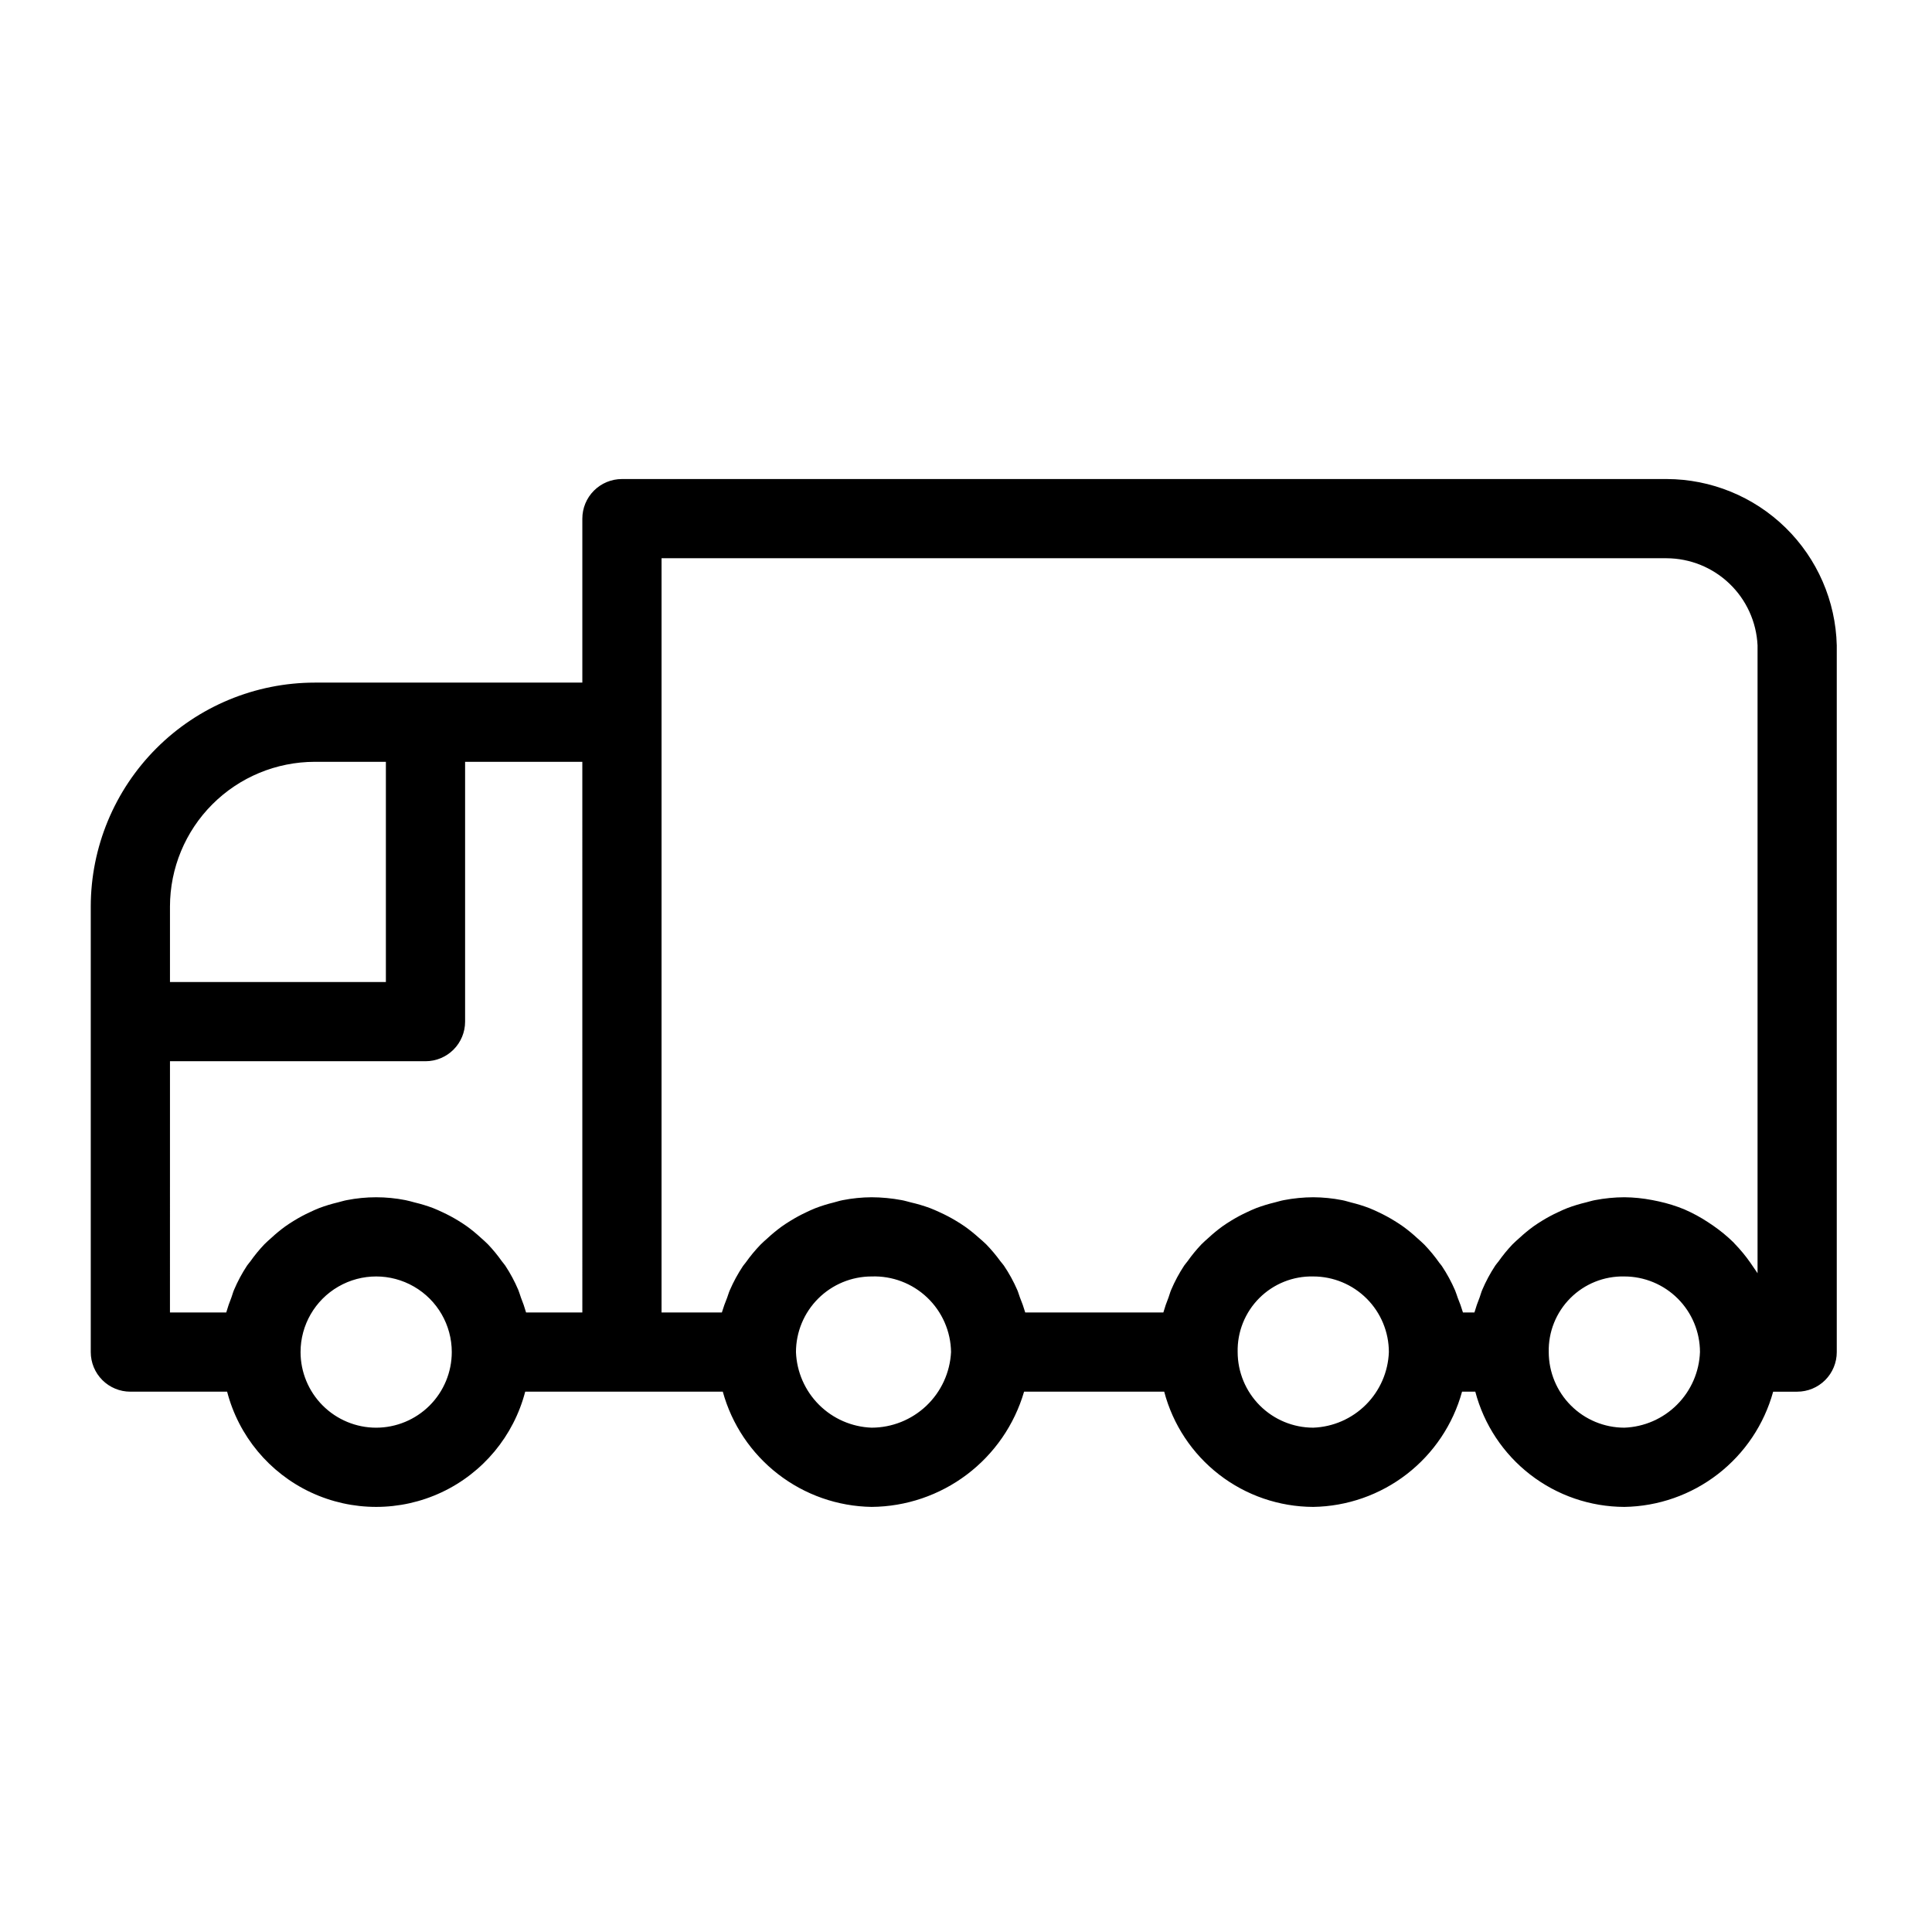
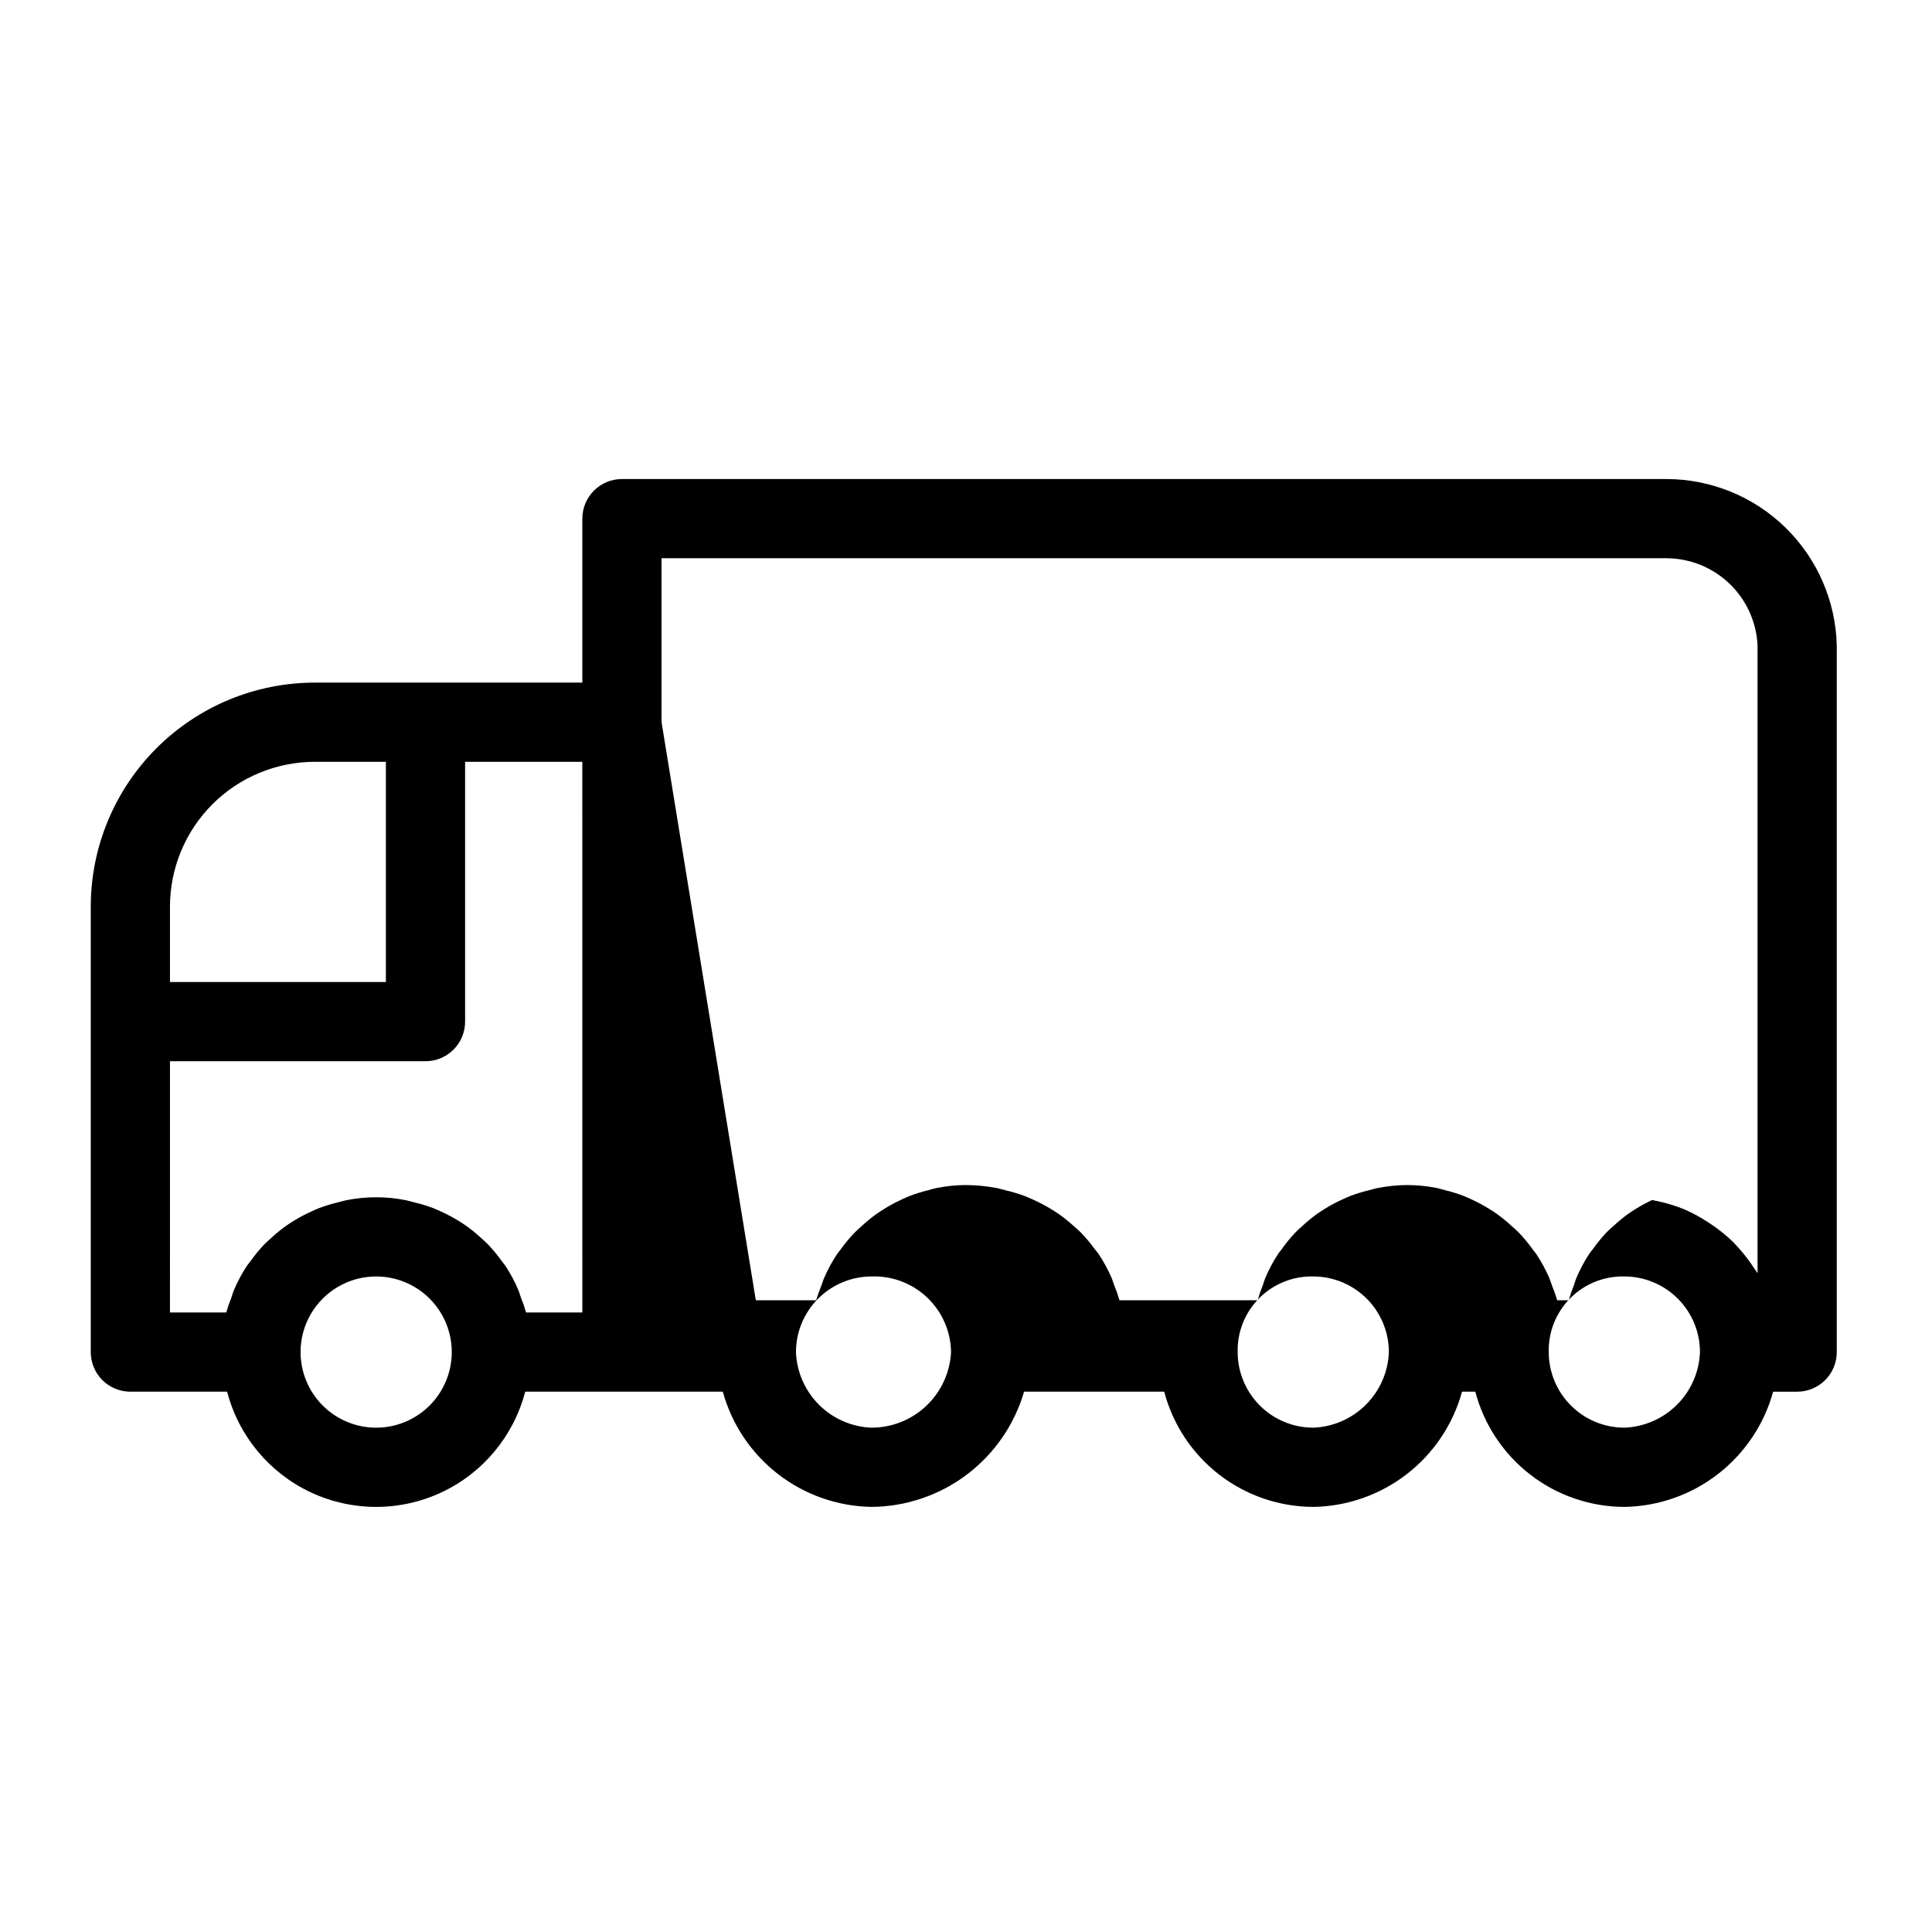
<svg xmlns="http://www.w3.org/2000/svg" fill="#000000" width="800px" height="800px" version="1.1" viewBox="144 144 512 512">
-   <path d="m585.67 270.95h-276.85c-2.785 0-5.453 1.105-7.422 3.074s-3.074 4.641-3.074 7.422v43.449l-70.926 0.004c-15.734 0.016-30.82 6.273-41.945 17.398-11.125 11.129-17.387 26.211-17.402 41.945v118.07c0 2.785 1.105 5.457 3.074 7.426 1.969 1.965 4.637 3.074 7.422 3.07h25.641c3.055 11.742 11.176 21.516 22.16 26.672 10.984 5.152 23.691 5.152 34.676 0 10.984-5.156 19.105-14.93 22.16-26.672h52.363c2.387 8.672 7.519 16.332 14.633 21.836 7.109 5.508 15.812 8.559 24.805 8.699 9.121-0.07 17.98-3.078 25.258-8.578 7.277-5.5 12.59-13.199 15.148-21.957h37.137c2.301 8.73 7.422 16.457 14.562 21.977 7.141 5.523 15.906 8.531 24.934 8.559 8.992-0.141 17.695-3.191 24.805-8.695 7.109-5.508 12.242-13.168 14.629-21.84h3.512c2.301 8.73 7.422 16.457 14.562 21.977 7.141 5.523 15.906 8.531 24.934 8.559 8.992-0.141 17.695-3.191 24.805-8.699 7.109-5.504 12.246-13.164 14.633-21.836h6.363c2.785 0.004 5.457-1.105 7.426-3.07 1.965-1.969 3.074-4.641 3.07-7.426v-187.28c-0.289-11.773-5.164-22.973-13.586-31.207-8.426-8.234-19.73-12.855-31.508-12.879zm-358.27 74.938h18.863v58.355h-57.219v-20c0.012-10.168 4.055-19.918 11.246-27.105 7.191-7.191 16.941-11.234 27.109-11.25zm-38.355 79.348h67.715c2.785 0 5.457-1.105 7.426-3.074 1.965-1.969 3.074-4.637 3.07-7.422v-68.852h31.066l0.004 145.93h-14.91c-0.387-1.348-0.848-2.676-1.375-3.981-0.242-0.66-0.414-1.352-0.688-1.996-0.957-2.25-2.113-4.41-3.461-6.449-0.277-0.414-0.625-0.766-0.914-1.172-1.117-1.578-2.344-3.07-3.676-4.473-0.598-0.621-1.258-1.164-1.895-1.746-1.156-1.07-2.379-2.074-3.652-3-0.762-0.547-1.547-1.043-2.348-1.539-1.324-0.809-2.695-1.543-4.102-2.195-0.848-0.395-1.684-0.789-2.562-1.129h-0.004c-1.594-0.598-3.223-1.09-4.879-1.484-0.801-0.199-1.57-0.453-2.391-0.605-5.141-1.016-10.434-1.016-15.57 0-0.82 0.152-1.59 0.406-2.391 0.605h-0.004c-1.656 0.395-3.285 0.887-4.879 1.484-0.879 0.34-1.715 0.73-2.562 1.129-1.41 0.652-2.781 1.387-4.106 2.199-0.801 0.492-1.582 0.988-2.34 1.531-1.281 0.93-2.504 1.938-3.664 3.012-0.633 0.578-1.289 1.117-1.883 1.734-1.34 1.406-2.574 2.91-3.695 4.496-0.285 0.398-0.625 0.742-0.895 1.148-1.348 2.043-2.508 4.207-3.465 6.461-0.273 0.637-0.441 1.32-0.68 1.973-0.527 1.309-0.988 2.644-1.379 4h-14.914zm54.637 97.117c-5.312-0.004-10.402-2.117-14.16-5.875-3.754-3.758-5.867-8.852-5.871-14.164 0-7.156 3.816-13.773 10.02-17.352 6.199-3.582 13.836-3.582 20.035 0 6.203 3.578 10.02 10.195 10.02 17.352-0.004 5.316-2.117 10.41-5.875 14.168-3.758 3.754-8.855 5.867-14.168 5.871zm75.637-186.96v-43.453h266.35c6.211 0.027 12.176 2.438 16.66 6.738 4.484 4.297 7.148 10.152 7.441 16.355v166.39c-0.27-0.453-0.605-0.863-0.891-1.305-0.32-0.492-0.648-0.969-0.988-1.449-1.273-1.82-2.688-3.535-4.234-5.125-0.086-0.086-0.156-0.188-0.242-0.273v-0.004c-1.664-1.625-3.461-3.109-5.375-4.434-0.469-0.332-0.941-0.645-1.426-0.957-1.926-1.27-3.953-2.371-6.062-3.297l-0.16-0.082v0.004c-2.203-0.906-4.488-1.613-6.816-2.121-0.578-0.133-1.152-0.246-1.738-0.355h-0.004c-2.426-0.469-4.894-0.719-7.367-0.742-2.613 0.012-5.219 0.27-7.785 0.762-0.82 0.152-1.59 0.406-2.391 0.605-1.656 0.395-3.285 0.887-4.879 1.484-0.879 0.34-1.715 0.73-2.562 1.129v-0.004c-1.41 0.656-2.781 1.391-4.106 2.203-0.801 0.492-1.582 0.988-2.34 1.531-1.281 0.93-2.504 1.938-3.664 3.012-0.633 0.578-1.289 1.117-1.883 1.734h-0.004c-1.336 1.406-2.57 2.91-3.691 4.496-0.285 0.398-0.625 0.742-0.895 1.148-1.348 2.043-2.508 4.207-3.465 6.461-0.273 0.637-0.441 1.32-0.68 1.973-0.531 1.309-0.992 2.641-1.379 3.996h-3.047c-0.391-1.312-0.852-2.606-1.379-3.875-0.246-0.652-0.422-1.328-0.699-1.961l0.004 0.004c-0.977-2.266-2.156-4.434-3.523-6.484-0.195-0.293-0.445-0.539-0.652-0.824-1.203-1.711-2.535-3.328-3.984-4.836-0.566-0.586-1.195-1.098-1.793-1.648h-0.004c-1.195-1.113-2.457-2.156-3.781-3.121-0.742-0.535-1.504-1.02-2.281-1.504v0.004c-1.344-0.836-2.734-1.594-4.164-2.266-0.828-0.391-1.645-0.781-2.5-1.117h-0.004c-1.594-0.609-3.223-1.117-4.883-1.52-0.785-0.199-1.543-0.457-2.348-0.609h0.004c-2.531-0.5-5.106-0.758-7.684-0.773-2.613 0.012-5.219 0.27-7.785 0.762-0.82 0.152-1.59 0.406-2.391 0.605-1.656 0.395-3.285 0.891-4.879 1.484-0.879 0.34-1.715 0.73-2.562 1.129-1.41 0.652-2.781 1.387-4.106 2.199-0.801 0.492-1.582 0.988-2.34 1.531-1.281 0.93-2.504 1.938-3.664 3.012-0.633 0.578-1.289 1.117-1.883 1.734h-0.004c-1.336 1.406-2.57 2.91-3.691 4.496-0.285 0.398-0.625 0.742-0.895 1.148-1.348 2.043-2.508 4.207-3.465 6.461-0.273 0.637-0.441 1.32-0.68 1.973-0.531 1.309-0.988 2.644-1.379 4h-36.605c-0.402-1.367-0.875-2.711-1.422-4.027-0.242-0.641-0.414-1.316-0.688-1.941-0.98-2.258-2.172-4.422-3.551-6.465-0.281-0.41-0.633-0.758-0.926-1.156-1.148-1.586-2.414-3.086-3.777-4.488-0.609-0.617-1.281-1.156-1.93-1.734v0.004c-1.195-1.078-2.449-2.086-3.762-3.016-0.777-0.543-1.574-1.039-2.394-1.527h0.004c-1.363-0.816-2.773-1.555-4.219-2.207-0.863-0.395-1.719-0.785-2.617-1.125h0.004c-1.641-0.594-3.312-1.094-5.012-1.484-0.82-0.199-1.605-0.453-2.445-0.605-2.629-0.492-5.301-0.75-7.977-0.762-2.582 0.016-5.152 0.273-7.684 0.773-0.805 0.152-1.559 0.41-2.348 0.609-1.656 0.402-3.285 0.91-4.879 1.52-0.859 0.336-1.676 0.727-2.508 1.121-1.43 0.672-2.816 1.426-4.16 2.258-0.781 0.484-1.547 0.973-2.289 1.508-1.312 0.961-2.57 2-3.762 3.106-0.605 0.559-1.242 1.074-1.812 1.668-1.438 1.496-2.762 3.098-3.957 4.789-0.215 0.301-0.477 0.559-0.684 0.867-1.363 2.047-2.543 4.215-3.516 6.473-0.281 0.641-0.457 1.324-0.703 1.977l-0.004 0.004c-0.523 1.262-0.98 2.551-1.375 3.859h-15.988zm55.668 186.96v-0.004c-5.254-0.195-10.238-2.367-13.957-6.086-3.715-3.715-5.891-8.699-6.09-13.953 0.008-5.312 2.121-10.406 5.879-14.164 3.758-3.754 8.852-5.867 14.168-5.871 5.465-0.191 10.773 1.824 14.734 5.594 3.961 3.769 6.238 8.977 6.316 14.441-0.273 5.402-2.609 10.492-6.527 14.223-3.918 3.727-9.117 5.812-14.523 5.816zm117.04 0v-0.004c-5.312-0.004-10.406-2.117-14.16-5.875-3.754-3.758-5.867-8.852-5.875-14.164-0.121-5.348 1.949-10.516 5.734-14.301 3.785-3.785 8.949-5.856 14.301-5.734 5.312 0.004 10.406 2.117 14.164 5.875 3.754 3.754 5.867 8.848 5.875 14.16-0.195 5.254-2.371 10.238-6.086 13.953-3.719 3.715-8.703 5.891-13.953 6.086zm82.441 0v-0.004c-5.312-0.004-10.406-2.117-14.16-5.875-3.758-3.758-5.867-8.852-5.875-14.164-0.121-5.348 1.949-10.516 5.734-14.301 3.781-3.785 8.949-5.856 14.301-5.734 5.312 0.004 10.406 2.117 14.164 5.871 3.758 3.758 5.875 8.852 5.879 14.164-0.195 5.254-2.371 10.238-6.09 13.953-3.715 3.719-8.699 5.891-13.953 6.086z" />
+   <path d="m585.67 270.95h-276.85c-2.785 0-5.453 1.105-7.422 3.074s-3.074 4.641-3.074 7.422v43.449l-70.926 0.004c-15.734 0.016-30.82 6.273-41.945 17.398-11.125 11.129-17.387 26.211-17.402 41.945v118.07c0 2.785 1.105 5.457 3.074 7.426 1.969 1.965 4.637 3.074 7.422 3.07h25.641c3.055 11.742 11.176 21.516 22.16 26.672 10.984 5.152 23.691 5.152 34.676 0 10.984-5.156 19.105-14.93 22.16-26.672h52.363c2.387 8.672 7.519 16.332 14.633 21.836 7.109 5.508 15.812 8.559 24.805 8.699 9.121-0.07 17.98-3.078 25.258-8.578 7.277-5.5 12.59-13.199 15.148-21.957h37.137c2.301 8.73 7.422 16.457 14.562 21.977 7.141 5.523 15.906 8.531 24.934 8.559 8.992-0.141 17.695-3.191 24.805-8.695 7.109-5.508 12.242-13.168 14.629-21.84h3.512c2.301 8.73 7.422 16.457 14.562 21.977 7.141 5.523 15.906 8.531 24.934 8.559 8.992-0.141 17.695-3.191 24.805-8.699 7.109-5.504 12.246-13.164 14.633-21.836h6.363c2.785 0.004 5.457-1.105 7.426-3.07 1.965-1.969 3.074-4.641 3.07-7.426v-187.28c-0.289-11.773-5.164-22.973-13.586-31.207-8.426-8.234-19.73-12.855-31.508-12.879zm-358.27 74.938h18.863v58.355h-57.219v-20c0.012-10.168 4.055-19.918 11.246-27.105 7.191-7.191 16.941-11.234 27.109-11.25zm-38.355 79.348h67.715c2.785 0 5.457-1.105 7.426-3.074 1.965-1.969 3.074-4.637 3.07-7.422v-68.852h31.066l0.004 145.93h-14.91c-0.387-1.348-0.848-2.676-1.375-3.981-0.242-0.66-0.414-1.352-0.688-1.996-0.957-2.25-2.113-4.41-3.461-6.449-0.277-0.414-0.625-0.766-0.914-1.172-1.117-1.578-2.344-3.07-3.676-4.473-0.598-0.621-1.258-1.164-1.895-1.746-1.156-1.07-2.379-2.074-3.652-3-0.762-0.547-1.547-1.043-2.348-1.539-1.324-0.809-2.695-1.543-4.102-2.195-0.848-0.395-1.684-0.789-2.562-1.129h-0.004c-1.594-0.598-3.223-1.09-4.879-1.484-0.801-0.199-1.57-0.453-2.391-0.605-5.141-1.016-10.434-1.016-15.57 0-0.82 0.152-1.59 0.406-2.391 0.605h-0.004c-1.656 0.395-3.285 0.887-4.879 1.484-0.879 0.34-1.715 0.73-2.562 1.129-1.41 0.652-2.781 1.387-4.106 2.199-0.801 0.492-1.582 0.988-2.34 1.531-1.281 0.93-2.504 1.938-3.664 3.012-0.633 0.578-1.289 1.117-1.883 1.734-1.34 1.406-2.574 2.91-3.695 4.496-0.285 0.398-0.625 0.742-0.895 1.148-1.348 2.043-2.508 4.207-3.465 6.461-0.273 0.637-0.441 1.32-0.68 1.973-0.527 1.309-0.988 2.644-1.379 4h-14.914zm54.637 97.117c-5.312-0.004-10.402-2.117-14.16-5.875-3.754-3.758-5.867-8.852-5.871-14.164 0-7.156 3.816-13.773 10.02-17.352 6.199-3.582 13.836-3.582 20.035 0 6.203 3.578 10.02 10.195 10.02 17.352-0.004 5.316-2.117 10.41-5.875 14.168-3.758 3.754-8.855 5.867-14.168 5.871zm75.637-186.96v-43.453h266.35c6.211 0.027 12.176 2.438 16.66 6.738 4.484 4.297 7.148 10.152 7.441 16.355v166.39c-0.27-0.453-0.605-0.863-0.891-1.305-0.32-0.492-0.648-0.969-0.988-1.449-1.273-1.82-2.688-3.535-4.234-5.125-0.086-0.086-0.156-0.188-0.242-0.273v-0.004c-1.664-1.625-3.461-3.109-5.375-4.434-0.469-0.332-0.941-0.645-1.426-0.957-1.926-1.27-3.953-2.371-6.062-3.297l-0.16-0.082v0.004c-2.203-0.906-4.488-1.613-6.816-2.121-0.578-0.133-1.152-0.246-1.738-0.355h-0.004v-0.004c-1.41 0.656-2.781 1.391-4.106 2.203-0.801 0.492-1.582 0.988-2.34 1.531-1.281 0.93-2.504 1.938-3.664 3.012-0.633 0.578-1.289 1.117-1.883 1.734h-0.004c-1.336 1.406-2.57 2.91-3.691 4.496-0.285 0.398-0.625 0.742-0.895 1.148-1.348 2.043-2.508 4.207-3.465 6.461-0.273 0.637-0.441 1.32-0.68 1.973-0.531 1.309-0.992 2.641-1.379 3.996h-3.047c-0.391-1.312-0.852-2.606-1.379-3.875-0.246-0.652-0.422-1.328-0.699-1.961l0.004 0.004c-0.977-2.266-2.156-4.434-3.523-6.484-0.195-0.293-0.445-0.539-0.652-0.824-1.203-1.711-2.535-3.328-3.984-4.836-0.566-0.586-1.195-1.098-1.793-1.648h-0.004c-1.195-1.113-2.457-2.156-3.781-3.121-0.742-0.535-1.504-1.02-2.281-1.504v0.004c-1.344-0.836-2.734-1.594-4.164-2.266-0.828-0.391-1.645-0.781-2.5-1.117h-0.004c-1.594-0.609-3.223-1.117-4.883-1.52-0.785-0.199-1.543-0.457-2.348-0.609h0.004c-2.531-0.5-5.106-0.758-7.684-0.773-2.613 0.012-5.219 0.27-7.785 0.762-0.82 0.152-1.59 0.406-2.391 0.605-1.656 0.395-3.285 0.891-4.879 1.484-0.879 0.34-1.715 0.73-2.562 1.129-1.41 0.652-2.781 1.387-4.106 2.199-0.801 0.492-1.582 0.988-2.34 1.531-1.281 0.93-2.504 1.938-3.664 3.012-0.633 0.578-1.289 1.117-1.883 1.734h-0.004c-1.336 1.406-2.57 2.91-3.691 4.496-0.285 0.398-0.625 0.742-0.895 1.148-1.348 2.043-2.508 4.207-3.465 6.461-0.273 0.637-0.441 1.32-0.68 1.973-0.531 1.309-0.988 2.644-1.379 4h-36.605c-0.402-1.367-0.875-2.711-1.422-4.027-0.242-0.641-0.414-1.316-0.688-1.941-0.98-2.258-2.172-4.422-3.551-6.465-0.281-0.41-0.633-0.758-0.926-1.156-1.148-1.586-2.414-3.086-3.777-4.488-0.609-0.617-1.281-1.156-1.93-1.734v0.004c-1.195-1.078-2.449-2.086-3.762-3.016-0.777-0.543-1.574-1.039-2.394-1.527h0.004c-1.363-0.816-2.773-1.555-4.219-2.207-0.863-0.395-1.719-0.785-2.617-1.125h0.004c-1.641-0.594-3.312-1.094-5.012-1.484-0.82-0.199-1.605-0.453-2.445-0.605-2.629-0.492-5.301-0.75-7.977-0.762-2.582 0.016-5.152 0.273-7.684 0.773-0.805 0.152-1.559 0.41-2.348 0.609-1.656 0.402-3.285 0.91-4.879 1.52-0.859 0.336-1.676 0.727-2.508 1.121-1.43 0.672-2.816 1.426-4.16 2.258-0.781 0.484-1.547 0.973-2.289 1.508-1.312 0.961-2.57 2-3.762 3.106-0.605 0.559-1.242 1.074-1.812 1.668-1.438 1.496-2.762 3.098-3.957 4.789-0.215 0.301-0.477 0.559-0.684 0.867-1.363 2.047-2.543 4.215-3.516 6.473-0.281 0.641-0.457 1.324-0.703 1.977l-0.004 0.004c-0.523 1.262-0.98 2.551-1.375 3.859h-15.988zm55.668 186.96v-0.004c-5.254-0.195-10.238-2.367-13.957-6.086-3.715-3.715-5.891-8.699-6.09-13.953 0.008-5.312 2.121-10.406 5.879-14.164 3.758-3.754 8.852-5.867 14.168-5.871 5.465-0.191 10.773 1.824 14.734 5.594 3.961 3.769 6.238 8.977 6.316 14.441-0.273 5.402-2.609 10.492-6.527 14.223-3.918 3.727-9.117 5.812-14.523 5.816zm117.04 0v-0.004c-5.312-0.004-10.406-2.117-14.16-5.875-3.754-3.758-5.867-8.852-5.875-14.164-0.121-5.348 1.949-10.516 5.734-14.301 3.785-3.785 8.949-5.856 14.301-5.734 5.312 0.004 10.406 2.117 14.164 5.875 3.754 3.754 5.867 8.848 5.875 14.16-0.195 5.254-2.371 10.238-6.086 13.953-3.719 3.715-8.703 5.891-13.953 6.086zm82.441 0v-0.004c-5.312-0.004-10.406-2.117-14.16-5.875-3.758-3.758-5.867-8.852-5.875-14.164-0.121-5.348 1.949-10.516 5.734-14.301 3.781-3.785 8.949-5.856 14.301-5.734 5.312 0.004 10.406 2.117 14.164 5.871 3.758 3.758 5.875 8.852 5.879 14.164-0.195 5.254-2.371 10.238-6.09 13.953-3.715 3.719-8.699 5.891-13.953 6.086z" />
</svg>